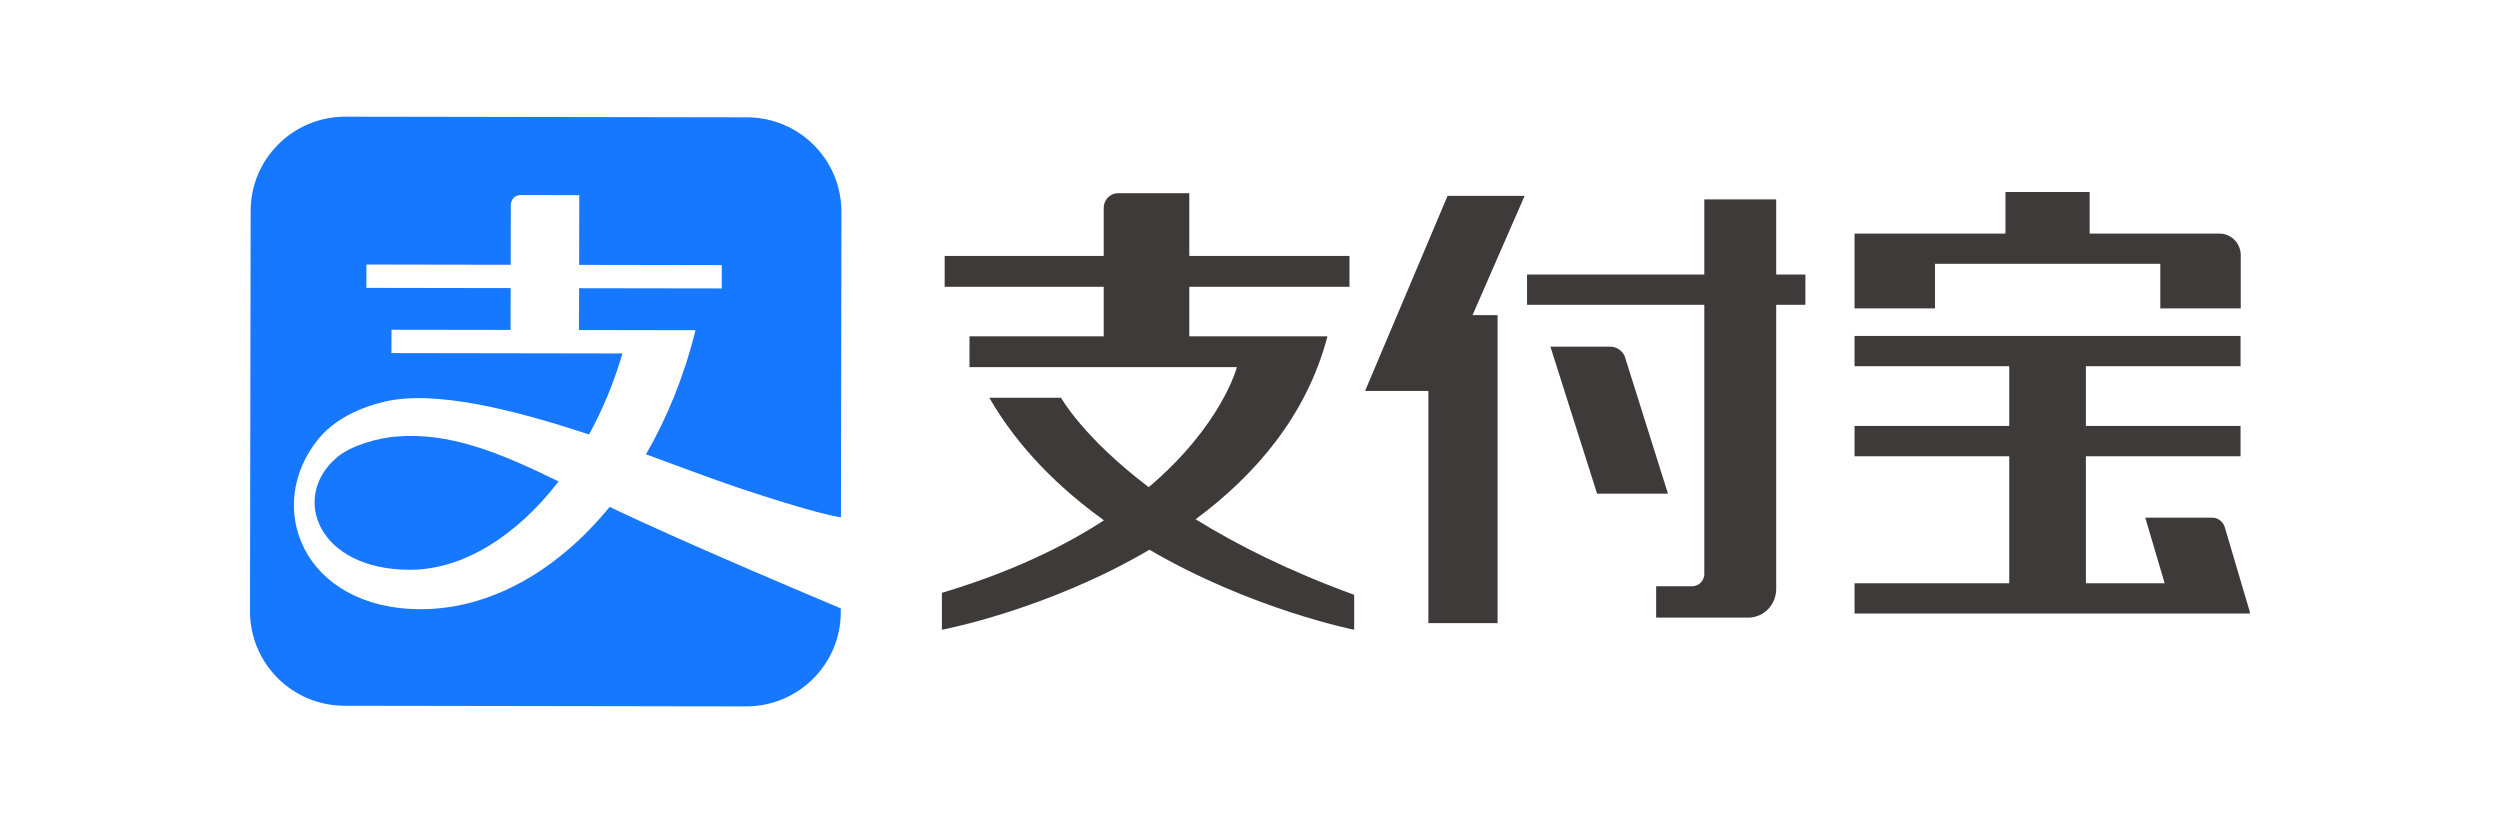
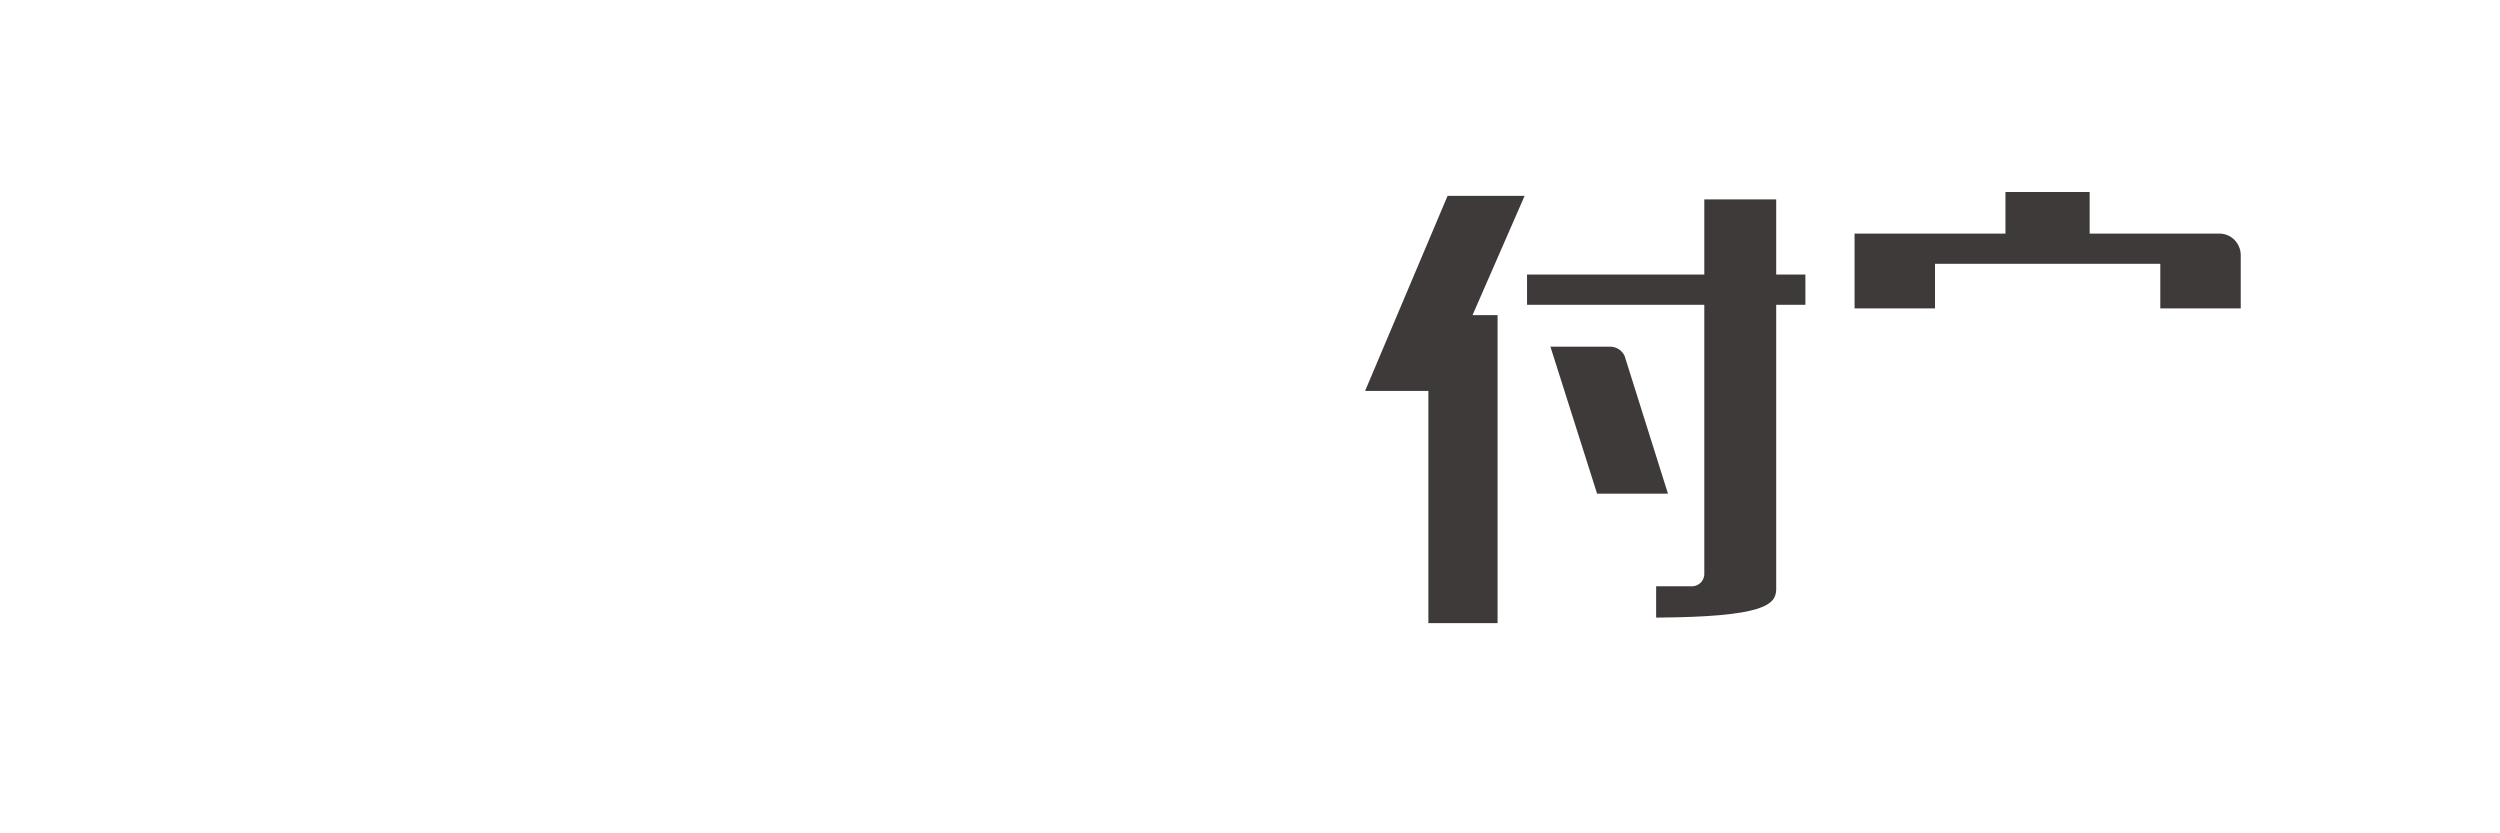
<svg xmlns="http://www.w3.org/2000/svg" data-name="Alipay" width="300" height="100" version="1.1" viewBox="0 0 300 100">
-   <rect class="bg" width="300" height="100" fill="#FFFFFF" />
  <g transform="translate(30, 14) scale(2.4)">
    <g stroke="none" stroke-width="1" fill="none" fill-rule="evenodd">
      <g transform="translate(0, -0)">
        <g fill="#1677FF">
-           <path d="M8.533,24.626 C2.639,24.616 0.646,19.471 3.442,16.089 C4.051,15.352 5.088,14.649 6.695,14.257 C9.208,13.646 13.207,14.652 16.953,15.891 C17.629,14.653 18.198,13.291 18.623,11.84 L7.072,11.821 L7.074,10.654 L13.03,10.663 L13.033,8.572 L5.819,8.56 L5.821,7.393 L13.035,7.405 L13.04,4.421 C13.04,4.421 13.041,3.919 13.551,3.919 L16.463,3.924 L16.457,7.41 L23.589,7.422 L23.587,8.589 L16.455,8.578 L16.451,10.669 L22.274,10.678 C21.713,12.953 20.863,15.046 19.799,16.884 C21.564,17.524 23.15,18.13 24.331,18.526 C28.23,19.836 29.383,20.011 29.547,20.031 L29.547,20.02 L29.571,4.759 C29.576,2.152 27.463,0.037 24.849,0.033 L4.772,0 C2.157,-0.004 0.036,2.104 0.032,4.711 L0,24.729 C-0.004,27.335 2.11,29.451 4.724,29.455 L24.802,29.487 C27.415,29.491 29.535,27.382 29.539,24.777 L29.54,24.584 C29.26,24.467 21.789,21.343 17.984,19.511 C15.377,22.699 12.017,24.632 8.533,24.626 Z" />
-           <path d="M7.194,16.004 C6.456,16.076 5.07,16.4 4.311,17.066 C2.037,19.037 3.39,22.649 7.985,22.656 C10.656,22.66 13.329,20.962 15.43,18.239 C12.449,16.782 9.924,15.74 7.194,16.004" />
-         </g>
+           </g>
        <path d="M84.25,7.358 L95.515,7.358 L95.515,9.588 L99.537,9.588 L99.537,7.358 L99.537,6.947 C99.537,6.94 99.537,6.937 99.537,6.93 C99.537,6.337 99.072,5.857 98.495,5.847 L91.983,5.847 L91.983,3.766 L87.773,3.766 L87.773,5.847 L80.228,5.847 L80.228,6.602 L80.228,7.358 L80.228,9.588 L84.25,9.588 L84.25,7.358 Z" fill="#3E3A39" />
        <polygon fill="#3E3A39" points="59.879 3.959 55.754 13.714 58.919 13.714 58.919 25.323 62.379 25.323 62.379 9.924 61.126 9.924 63.731 3.959" />
-         <path d="M100,24.79 L98.737,20.52 C98.652,20.249 98.405,20.05 98.112,20.05 L94.763,20.05 L95.733,23.33 L91.795,23.33 L91.795,16.979 L99.528,16.979 L99.528,15.465 L91.795,15.465 L91.795,12.477 L99.528,12.477 L99.528,10.964 L91.795,10.964 L87.962,10.964 L80.228,10.964 L80.228,12.477 L87.962,12.477 L87.962,15.465 L80.228,15.465 L80.228,16.979 L87.962,16.979 L87.962,23.33 L80.228,23.33 L80.228,24.842 L100,24.842 L99.983,24.79 L100,24.79 Z" fill="#3E3A39" />
        <path d="M68.728,11.956 C68.596,11.688 68.328,11.503 68.016,11.501 L65.021,11.501 L67.354,18.849 L70.898,18.849 L68.728,11.956 Z" fill="#3E3A39" />
-         <path d="M76.31,4.136 L72.715,4.136 L72.715,7.893 L63.852,7.893 L63.852,9.407 L72.715,9.407 L72.715,22.915 C72.683,23.223 72.44,23.463 72.135,23.48 L70.307,23.48 L70.307,25.047 L74.967,25.047 C75.705,25.015 76.294,24.403 76.31,23.643 L76.31,23.48 L76.31,9.407 L77.77,9.407 L77.77,7.893 L76.31,7.893 L76.31,4.136 Z" fill="#3E3A39" />
-         <path d="M53.873,10.982 L46.965,10.982 L46.965,8.507 L54.975,8.507 L54.975,6.965 L46.965,6.965 L46.965,3.828 L43.395,3.828 L43.395,3.828 C43.003,3.828 42.686,4.157 42.686,4.562 L42.686,4.562 L42.686,6.965 L34.733,6.965 L34.733,8.507 L42.686,8.507 L42.686,10.982 L35.975,10.982 L35.975,12.522 L49.345,12.522 C49.345,12.522 48.605,15.415 44.936,18.525 C41.651,16.037 40.553,14.055 40.553,14.055 L36.966,14.055 C38.416,16.57 40.478,18.585 42.698,20.182 C40.66,21.508 38.015,22.787 34.595,23.808 L34.595,25.655 C34.595,25.655 39.87,24.658 44.971,21.653 C50.078,24.635 55.208,25.655 55.208,25.655 L55.208,23.907 C51.925,22.712 49.325,21.397 47.281,20.13 C50.241,17.937 52.833,14.962 53.873,10.982" fill="#3E3A39" />
+         <path d="M76.31,4.136 L72.715,4.136 L72.715,7.893 L63.852,7.893 L63.852,9.407 L72.715,9.407 L72.715,22.915 C72.683,23.223 72.44,23.463 72.135,23.48 L70.307,23.48 L70.307,25.047 C75.705,25.015 76.294,24.403 76.31,23.643 L76.31,23.48 L76.31,9.407 L77.77,9.407 L77.77,7.893 L76.31,7.893 L76.31,4.136 Z" fill="#3E3A39" />
      </g>
    </g>
  </g>
</svg>